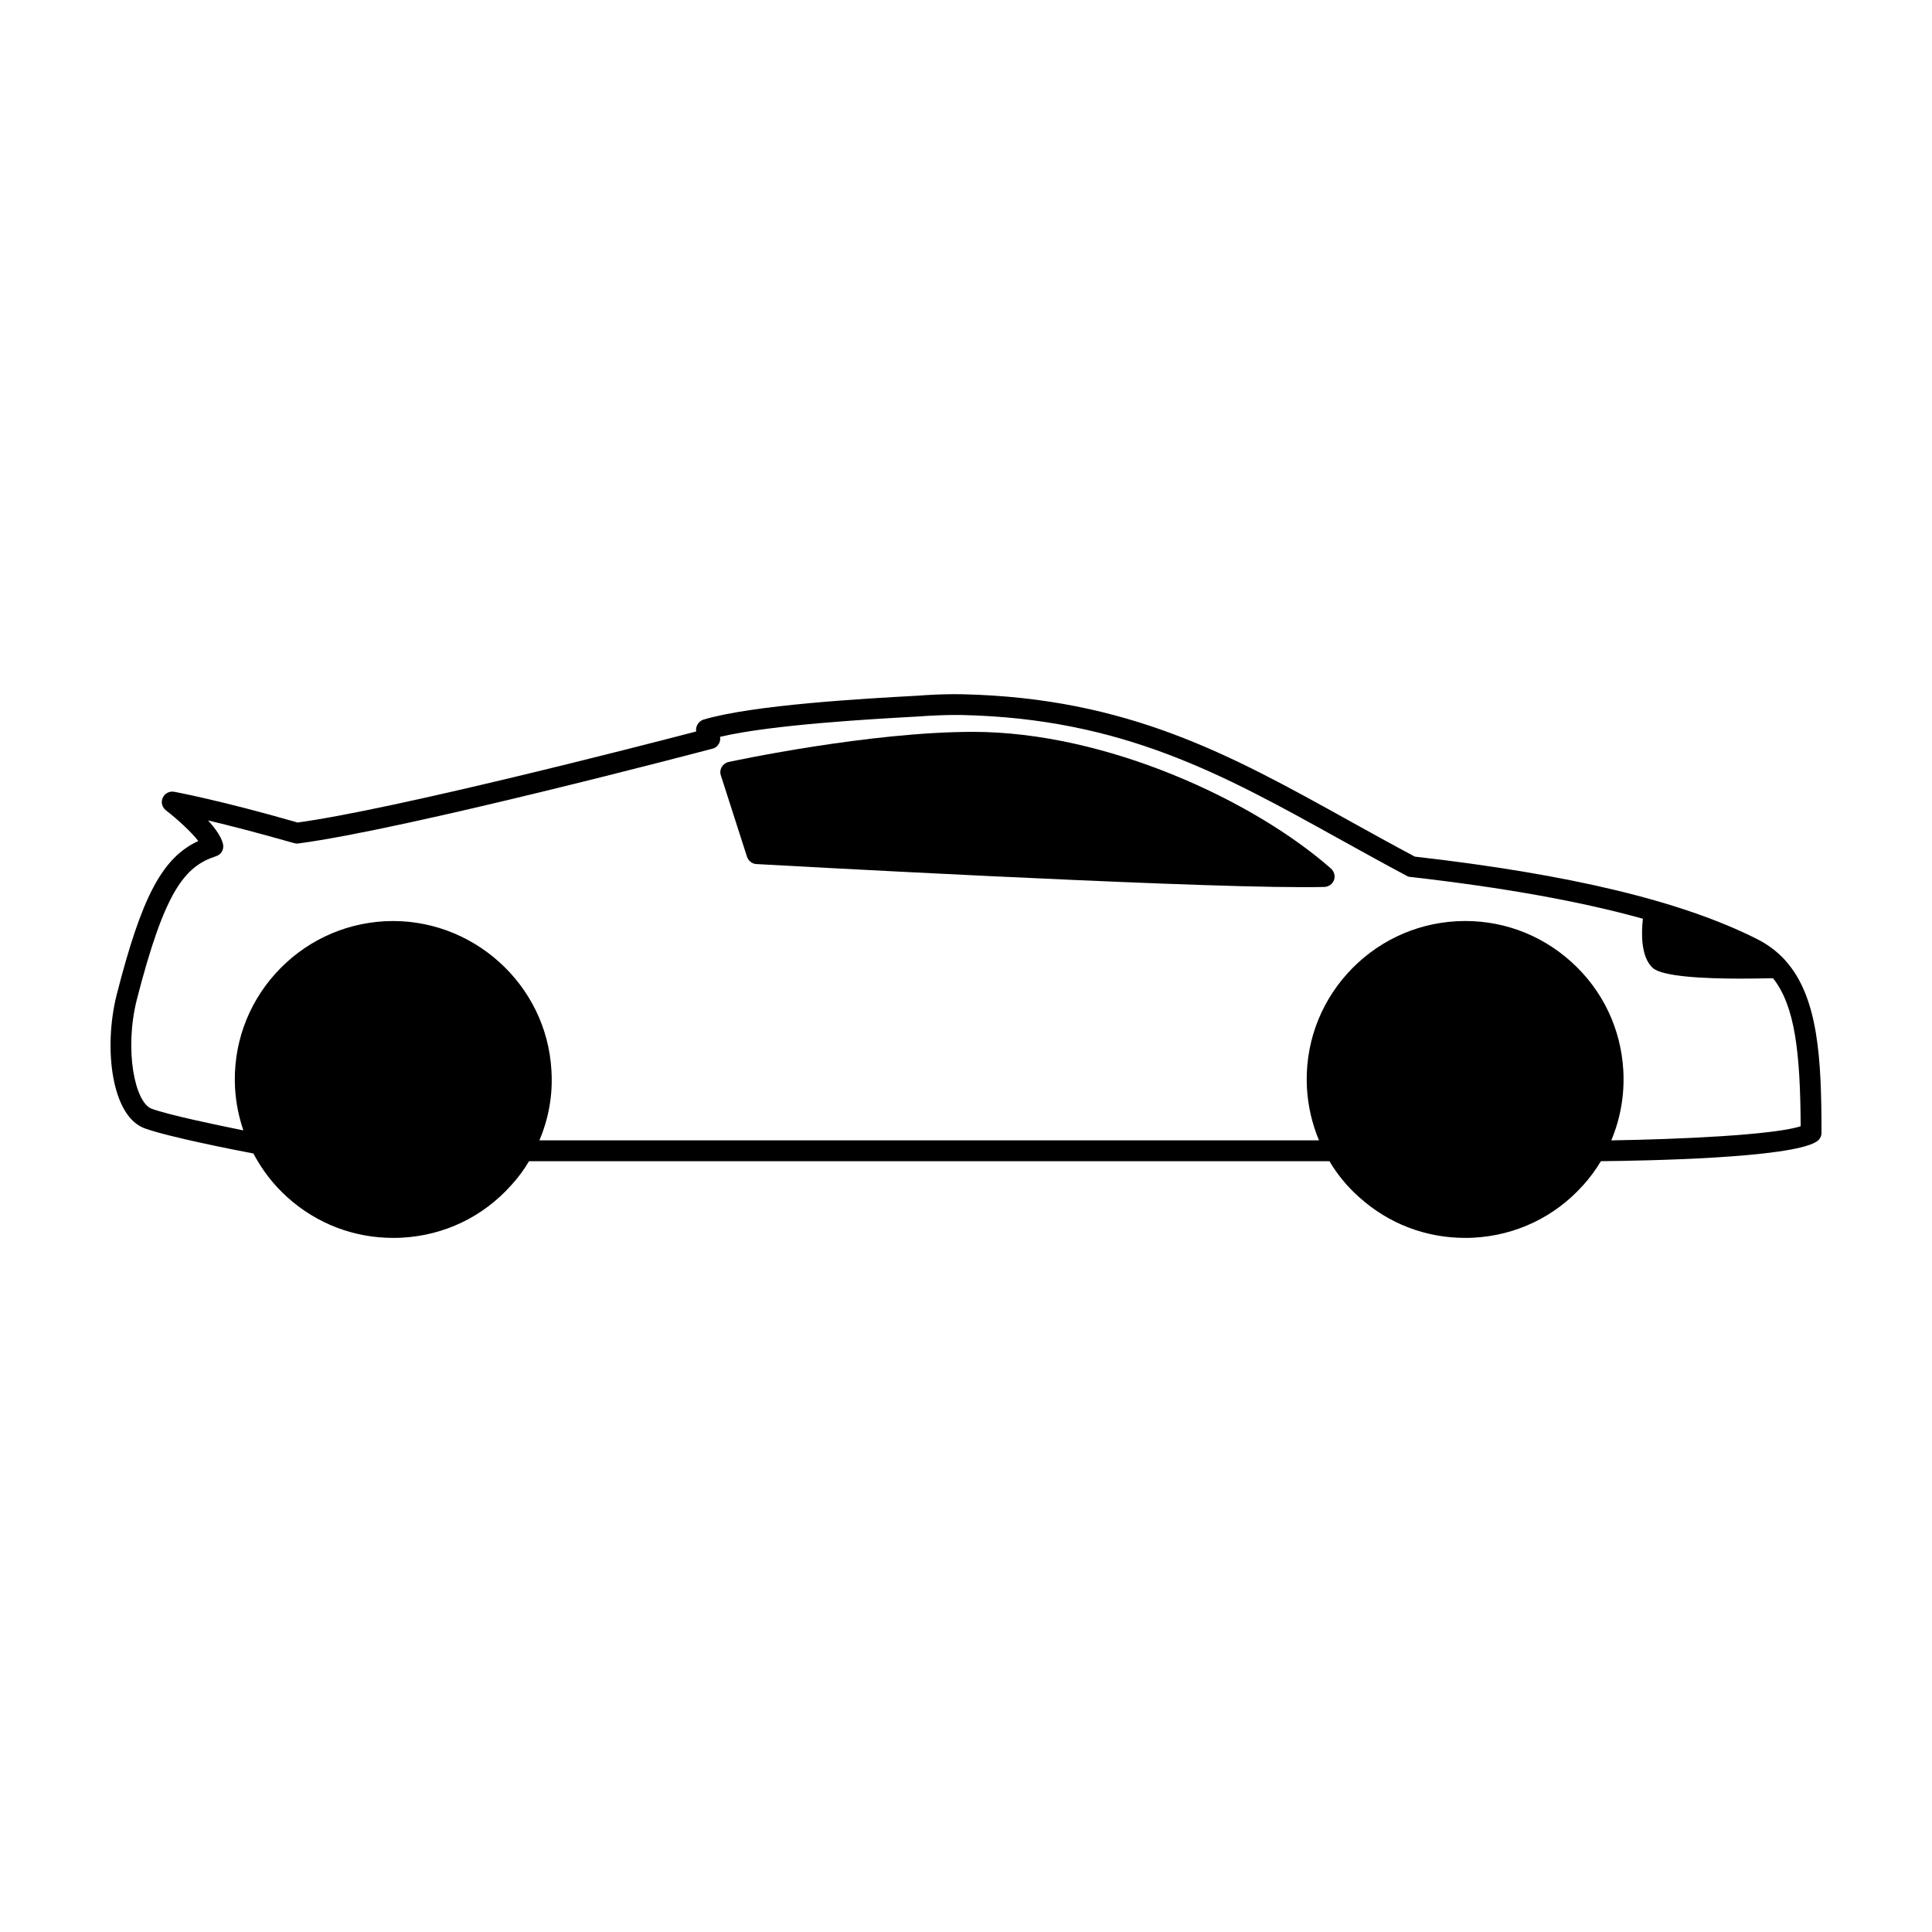
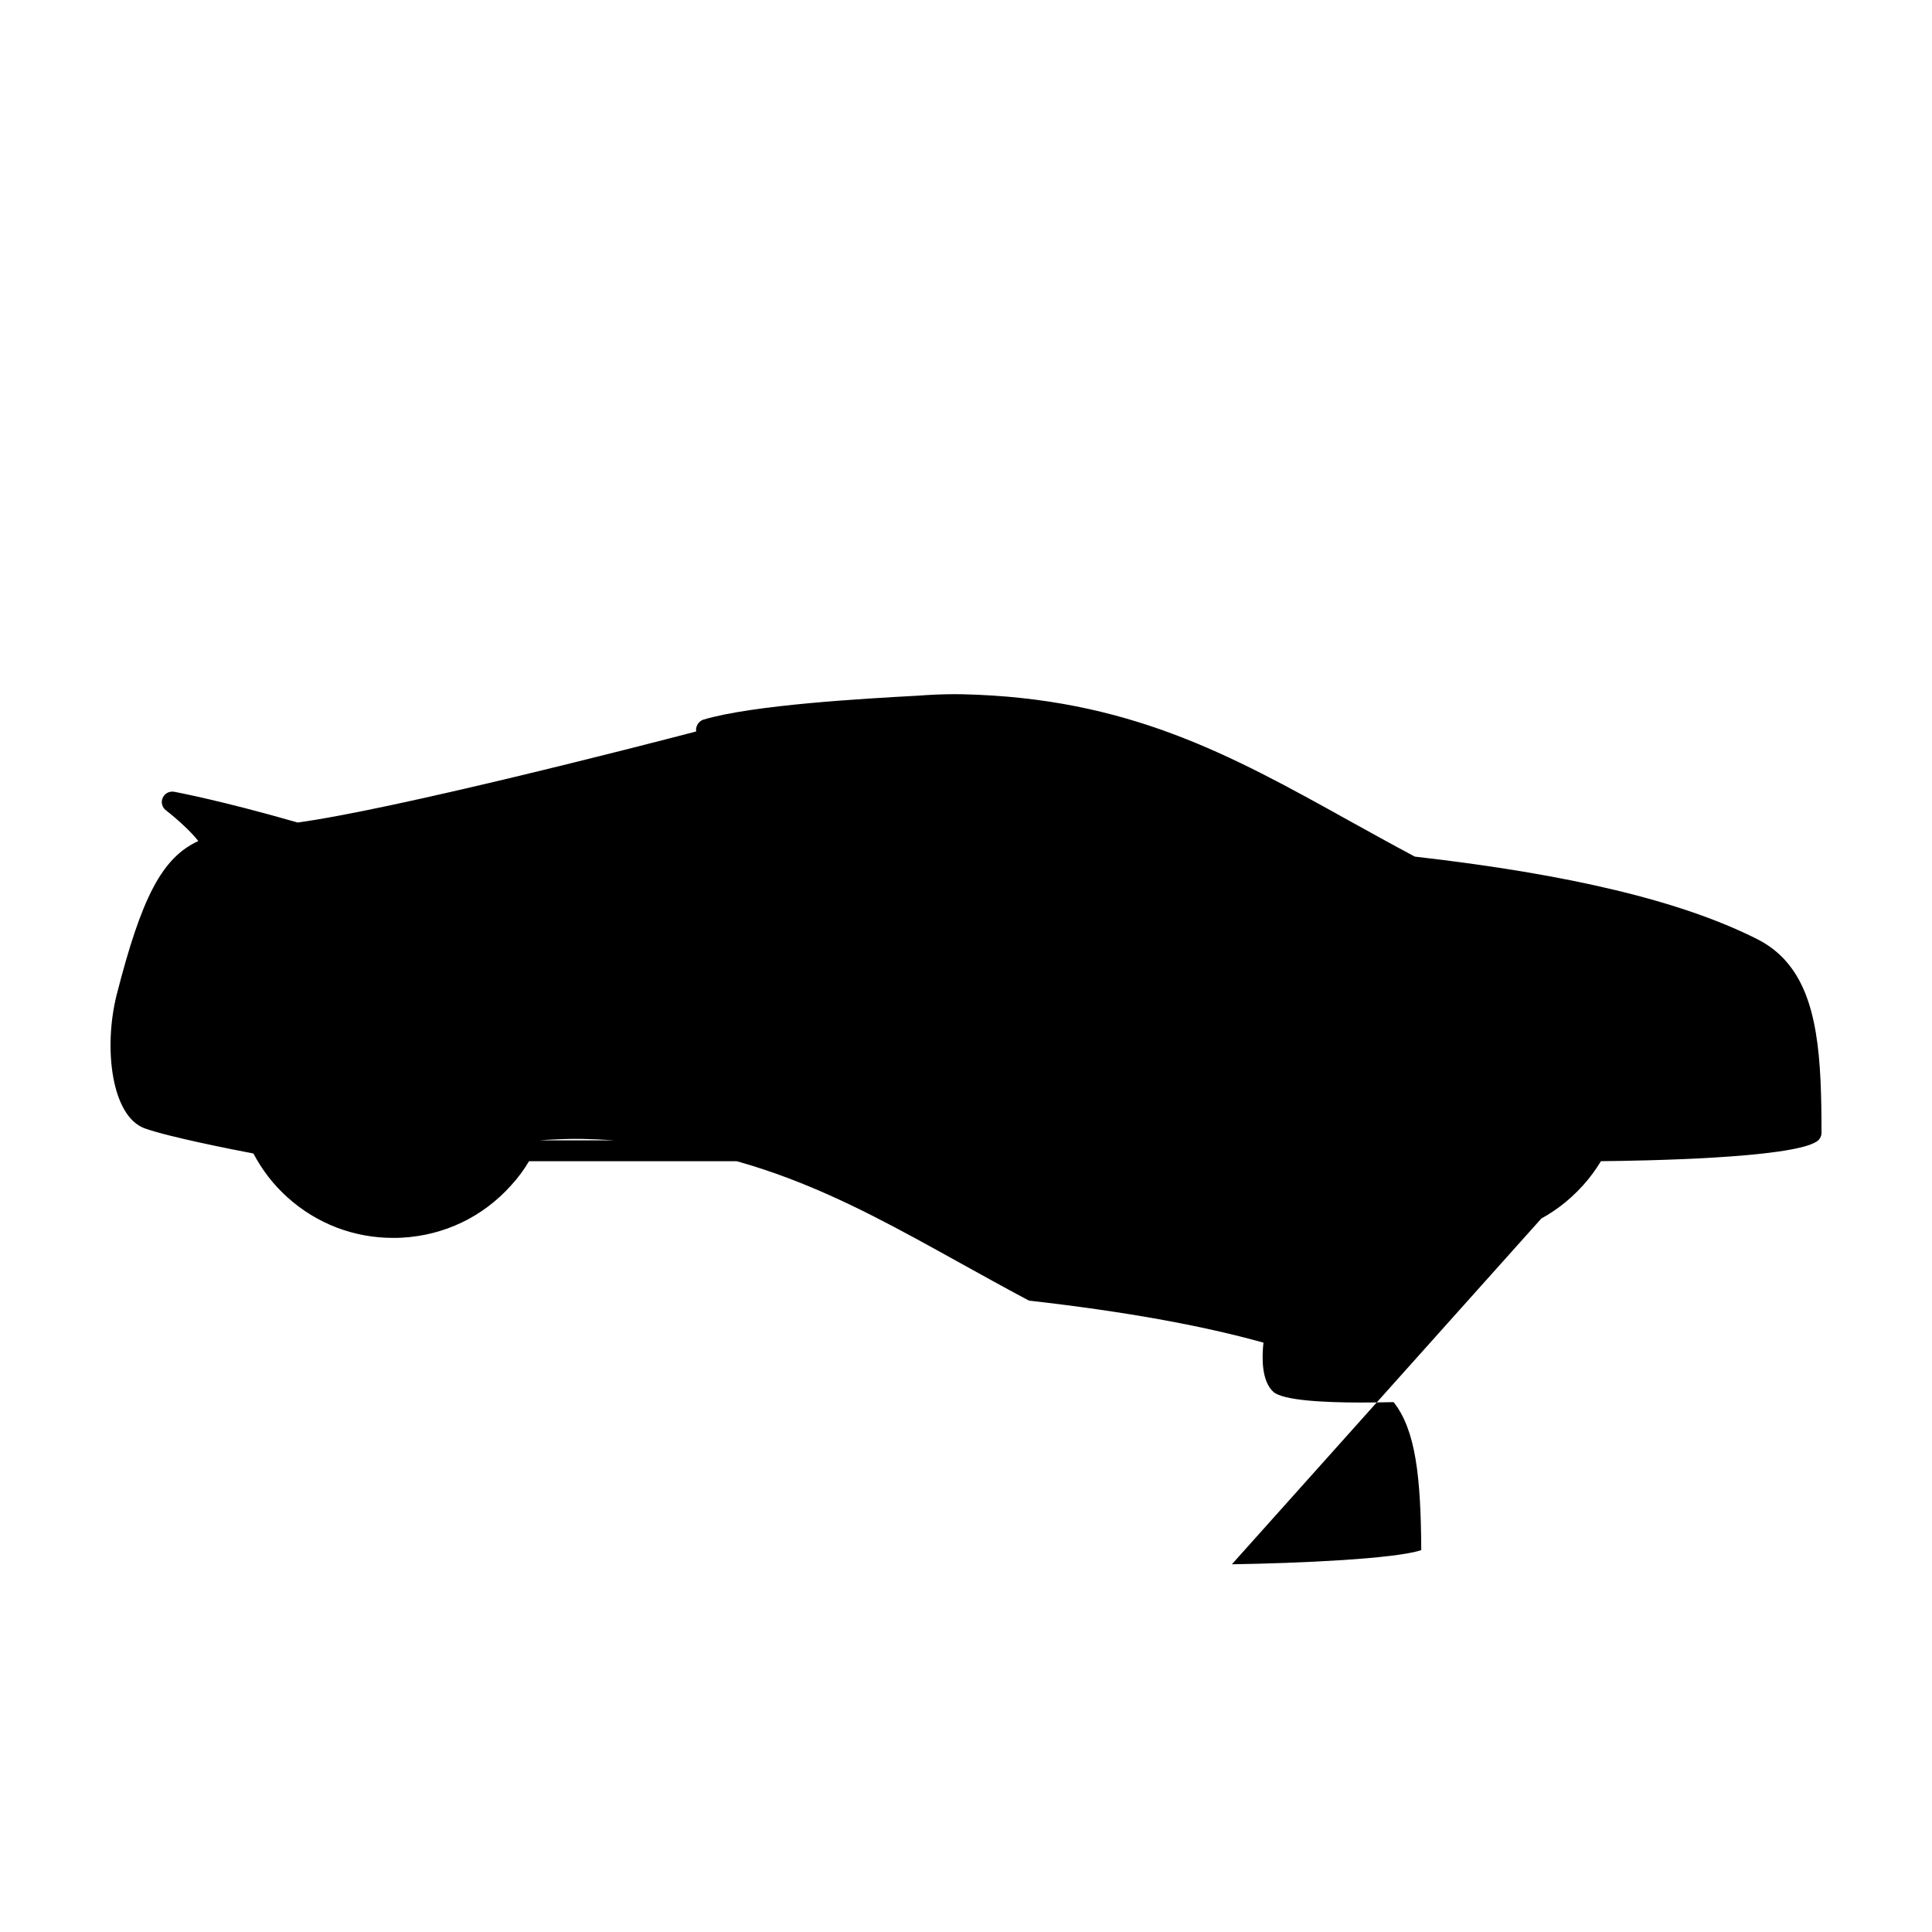
<svg xmlns="http://www.w3.org/2000/svg" fill="#000000" width="800px" height="800px" version="1.1" viewBox="144 144 512 512">
  <g>
-     <path d="m496.75 374.2c0.828 0.77 1.156 1.93 0.77 3.031-0.387 1.047-1.379 1.762-2.535 1.816-1.598 0.055-3.691 0.055-6.059 0.055-34.215 0-139.66-5.84-144.46-6.117-1.156-0.055-2.094-0.828-2.481-1.871l-6.941-21.598c-0.277-0.77-0.164-1.598 0.219-2.258 0.387-0.66 1.047-1.156 1.816-1.32 1.488-0.332 37.41-7.988 64.789-7.988 35.324 0 74.441 18.234 94.879 36.25z" />
-     <path d="m617.18 398.61c-0.055-0.055-0.109-0.164-0.164-0.219-2.039-2.203-4.461-4.078-7.438-5.562-19.891-10.027-49.527-17.133-90.629-21.816-6.117-3.25-11.957-6.5-17.629-9.641-31.348-17.41-58.453-32.395-102.25-33.387-2.863-0.055-5.894 0-9.531 0.219l-2.367 0.164c-14.16 0.77-43.633 2.426-56.746 6.336-0.715 0.219-1.32 0.77-1.652 1.434-0.277 0.551-0.387 1.156-0.277 1.707-14.488 3.801-79.887 20.605-105.61 24.133-20.496-5.894-32.23-8.043-32.727-8.152-1.266-0.219-2.535 0.441-3.031 1.598-0.551 1.156-0.164 2.535 0.828 3.305 3.195 2.481 6.777 5.785 8.594 8.152-9.641 4.461-15.039 14.93-21.652 40.824-3.527 14.16-1.32 32.121 7.438 35.316 6.227 2.258 23.855 5.731 28.812 6.668 2.312 4.352 5.289 8.266 9.035 11.625 7.769 6.996 17.629 10.742 27.988 10.742 0.77 0 1.543 0 2.312-0.055 11.238-0.605 21.488-5.508 28.98-13.883 1.816-1.984 3.414-4.133 4.738-6.391h212.11c2.094 3.527 4.738 6.777 7.934 9.586 7.769 6.996 17.629 10.742 27.988 10.742 0.77 0 1.543 0 2.312-0.055 11.184-0.605 21.488-5.508 28.98-13.883 1.816-1.984 3.359-4.133 4.738-6.391 11.184-0.109 50.246-0.77 57.133-5.18 0.824-0.504 1.316-1.387 1.316-2.32 0-19.613-0.824-35.922-9.527-45.617zm-46.172 47.598c2.426-5.785 3.527-12.012 3.195-18.402-0.605-11.184-5.508-21.488-13.883-28.98-8.32-7.492-19.117-11.293-30.301-10.688-11.184 0.605-21.488 5.566-28.98 13.883-7.492 8.32-11.293 19.117-10.688 30.301 0.277 4.848 1.379 9.531 3.195 13.883l-206.6 0.004c2.426-5.731 3.582-11.957 3.195-18.402-1.211-23.086-21.211-40.879-44.184-39.668-11.184 0.605-21.488 5.566-28.98 13.883-7.492 8.32-11.293 19.117-10.688 30.301 0.219 3.91 0.992 7.656 2.203 11.238-7.051-1.434-19.559-4.023-24.297-5.731-4.461-1.652-7.273-15.535-3.965-28.812 7.438-29.035 12.727-35.426 21.047-38.125 1.379-0.441 2.148-1.816 1.816-3.25-0.441-1.875-2.039-4.133-3.965-6.227 5.566 1.32 13.277 3.305 22.754 6.004 0.387 0.109 0.77 0.164 1.156 0.109 28.758-3.801 106.44-24.242 109.75-25.121 0.77-0.164 1.379-0.66 1.762-1.379 0.277-0.551 0.387-1.156 0.277-1.762 13.719-3.25 40.66-4.738 52.668-5.398l2.367-0.164c3.031-0.164 6.059-0.277 9.09-0.219 42.422 0.938 68.977 15.645 99.664 32.672 5.894 3.25 11.898 6.609 18.234 9.973 0.277 0.164 0.605 0.273 0.992 0.273 24.57 2.809 44.957 6.445 61.539 11.074-0.441 3.856-0.551 10.191 2.644 13.059 2.59 2.258 13.387 2.809 23.25 2.809 3.086 0 6.004-0.055 8.594-0.109 5.84 7.383 7.219 19.723 7.328 39.227-6.992 2.316-32.281 3.473-50.188 3.746z" />
+     <path d="m617.18 398.61c-0.055-0.055-0.109-0.164-0.164-0.219-2.039-2.203-4.461-4.078-7.438-5.562-19.891-10.027-49.527-17.133-90.629-21.816-6.117-3.25-11.957-6.5-17.629-9.641-31.348-17.41-58.453-32.395-102.25-33.387-2.863-0.055-5.894 0-9.531 0.219l-2.367 0.164c-14.16 0.77-43.633 2.426-56.746 6.336-0.715 0.219-1.32 0.77-1.652 1.434-0.277 0.551-0.387 1.156-0.277 1.707-14.488 3.801-79.887 20.605-105.61 24.133-20.496-5.894-32.23-8.043-32.727-8.152-1.266-0.219-2.535 0.441-3.031 1.598-0.551 1.156-0.164 2.535 0.828 3.305 3.195 2.481 6.777 5.785 8.594 8.152-9.641 4.461-15.039 14.93-21.652 40.824-3.527 14.16-1.32 32.121 7.438 35.316 6.227 2.258 23.855 5.731 28.812 6.668 2.312 4.352 5.289 8.266 9.035 11.625 7.769 6.996 17.629 10.742 27.988 10.742 0.77 0 1.543 0 2.312-0.055 11.238-0.605 21.488-5.508 28.98-13.883 1.816-1.984 3.414-4.133 4.738-6.391h212.11c2.094 3.527 4.738 6.777 7.934 9.586 7.769 6.996 17.629 10.742 27.988 10.742 0.77 0 1.543 0 2.312-0.055 11.184-0.605 21.488-5.508 28.98-13.883 1.816-1.984 3.359-4.133 4.738-6.391 11.184-0.109 50.246-0.77 57.133-5.18 0.824-0.504 1.316-1.387 1.316-2.32 0-19.613-0.824-35.922-9.527-45.617zm-46.172 47.598c2.426-5.785 3.527-12.012 3.195-18.402-0.605-11.184-5.508-21.488-13.883-28.98-8.32-7.492-19.117-11.293-30.301-10.688-11.184 0.605-21.488 5.566-28.98 13.883-7.492 8.32-11.293 19.117-10.688 30.301 0.277 4.848 1.379 9.531 3.195 13.883l-206.6 0.004l2.367-0.164c3.031-0.164 6.059-0.277 9.09-0.219 42.422 0.938 68.977 15.645 99.664 32.672 5.894 3.25 11.898 6.609 18.234 9.973 0.277 0.164 0.605 0.273 0.992 0.273 24.57 2.809 44.957 6.445 61.539 11.074-0.441 3.856-0.551 10.191 2.644 13.059 2.59 2.258 13.387 2.809 23.25 2.809 3.086 0 6.004-0.055 8.594-0.109 5.84 7.383 7.219 19.723 7.328 39.227-6.992 2.316-32.281 3.473-50.188 3.746z" />
  </g>
</svg>